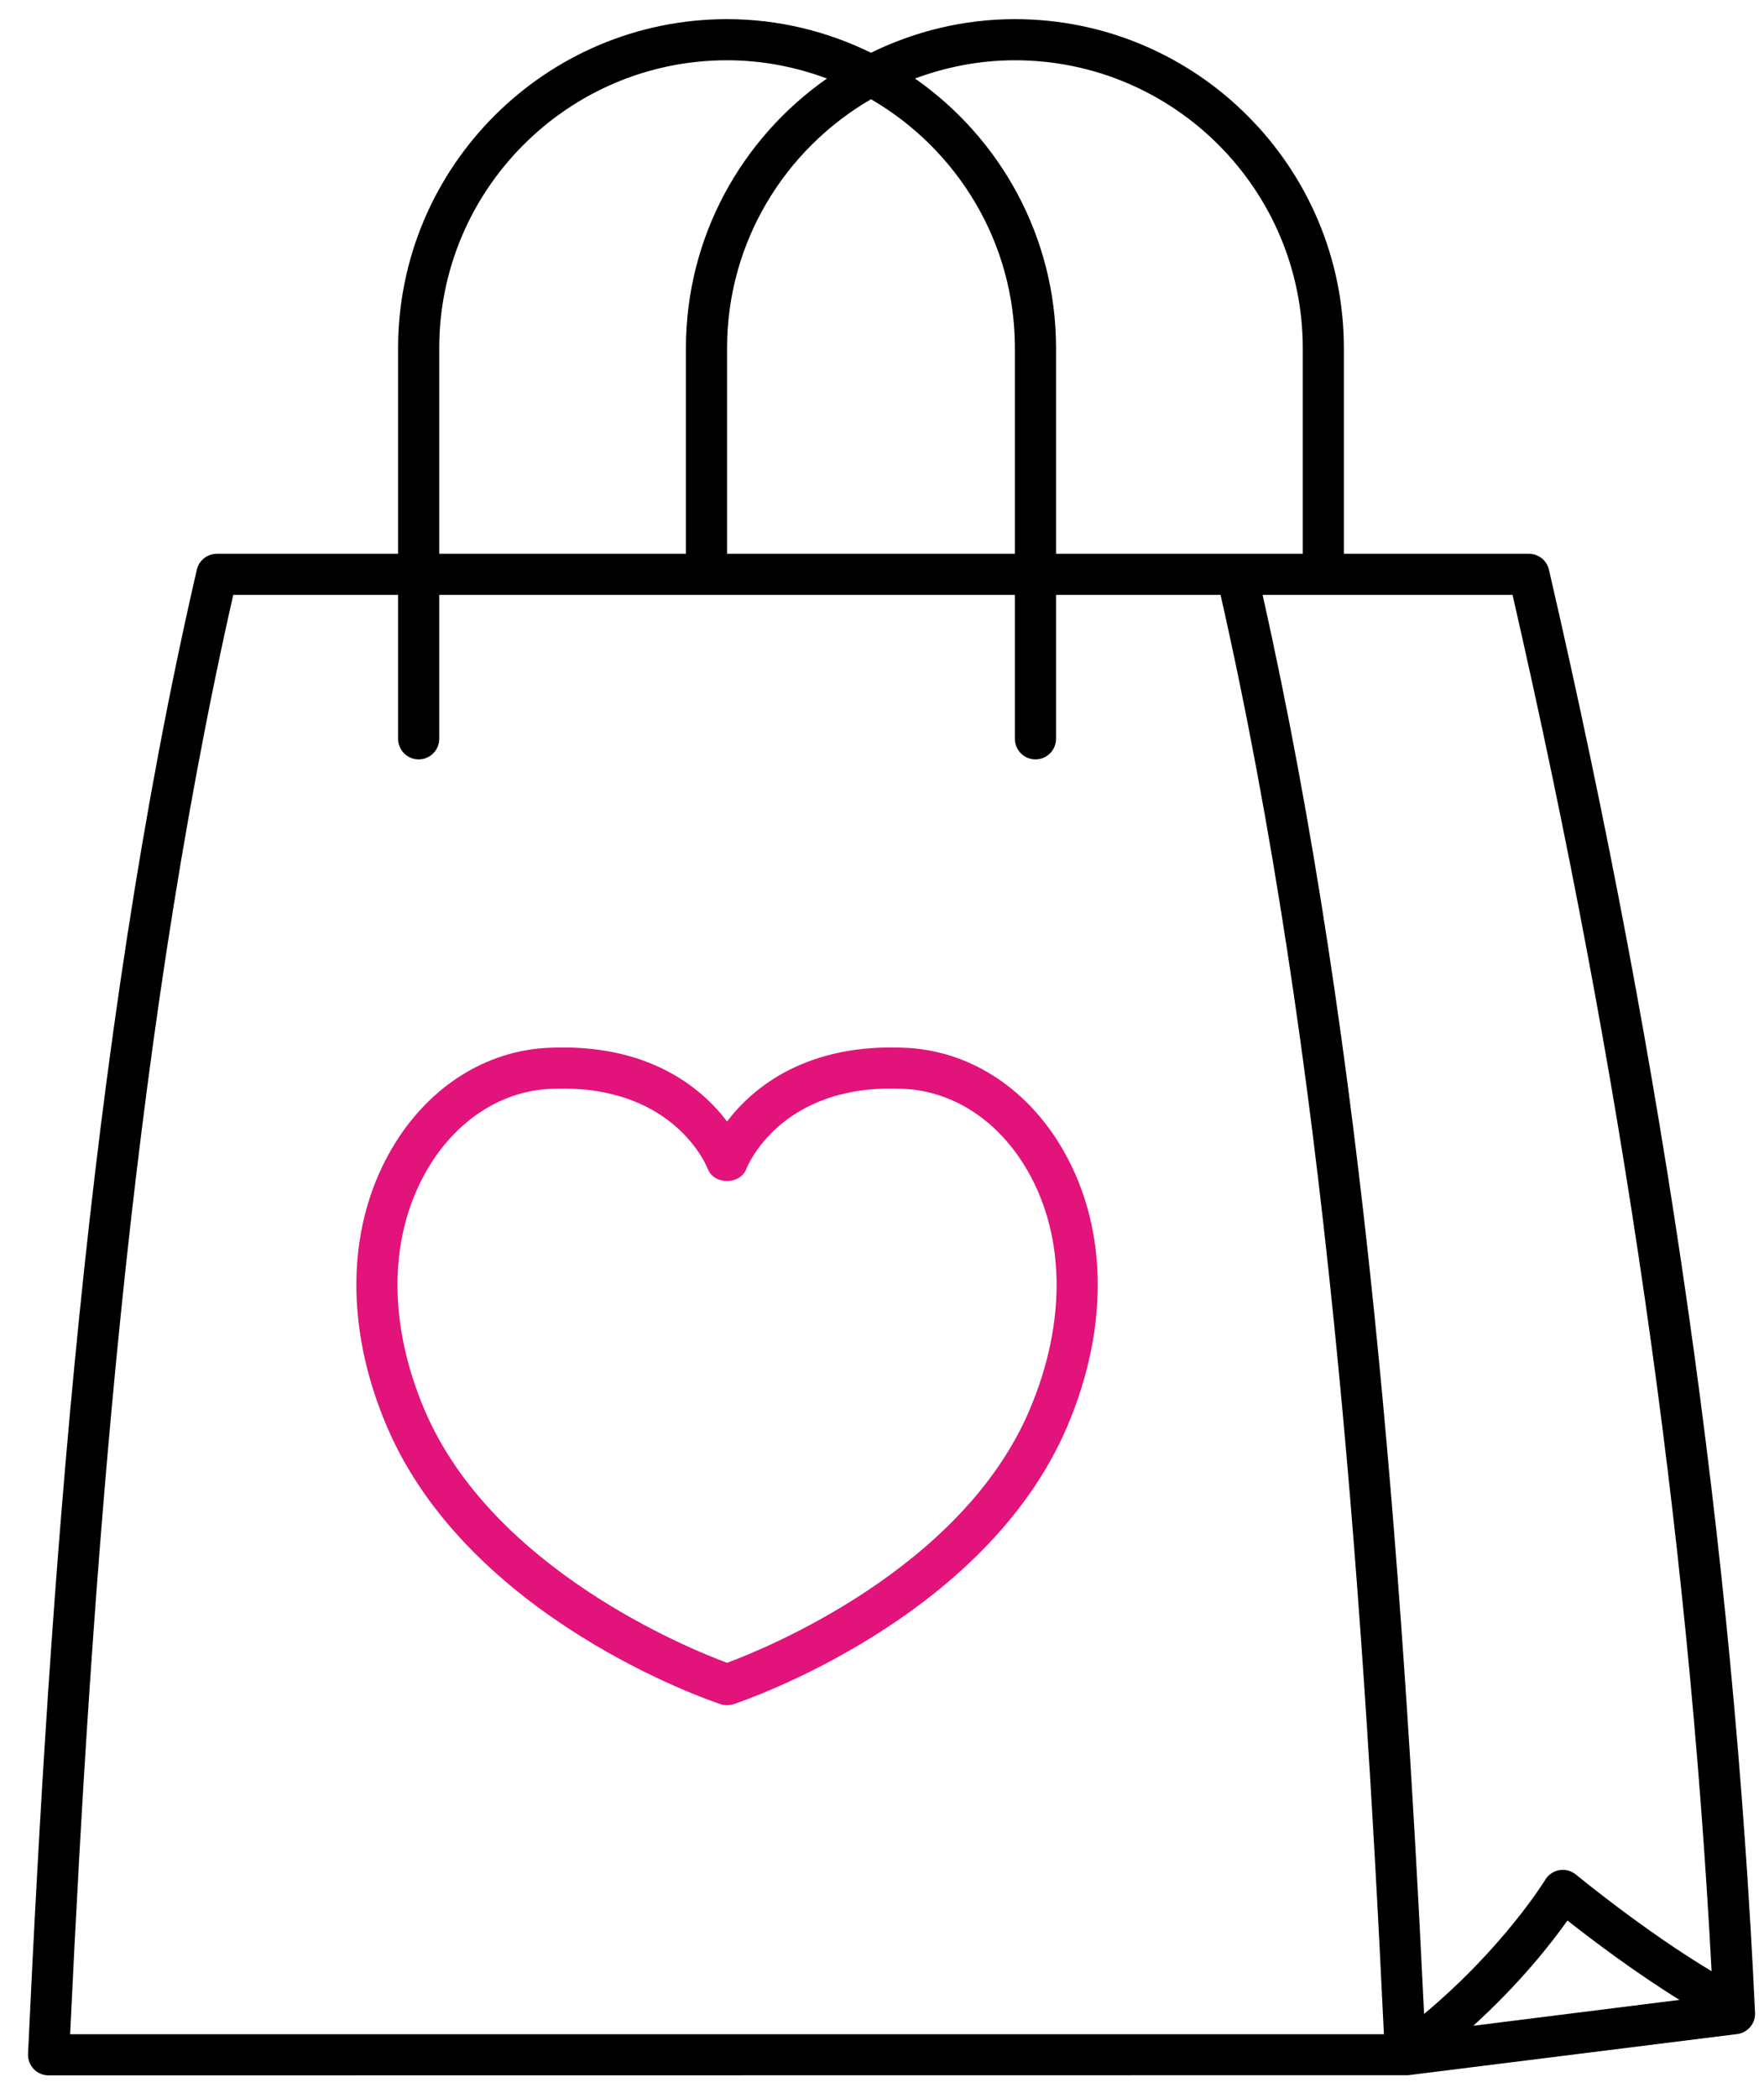
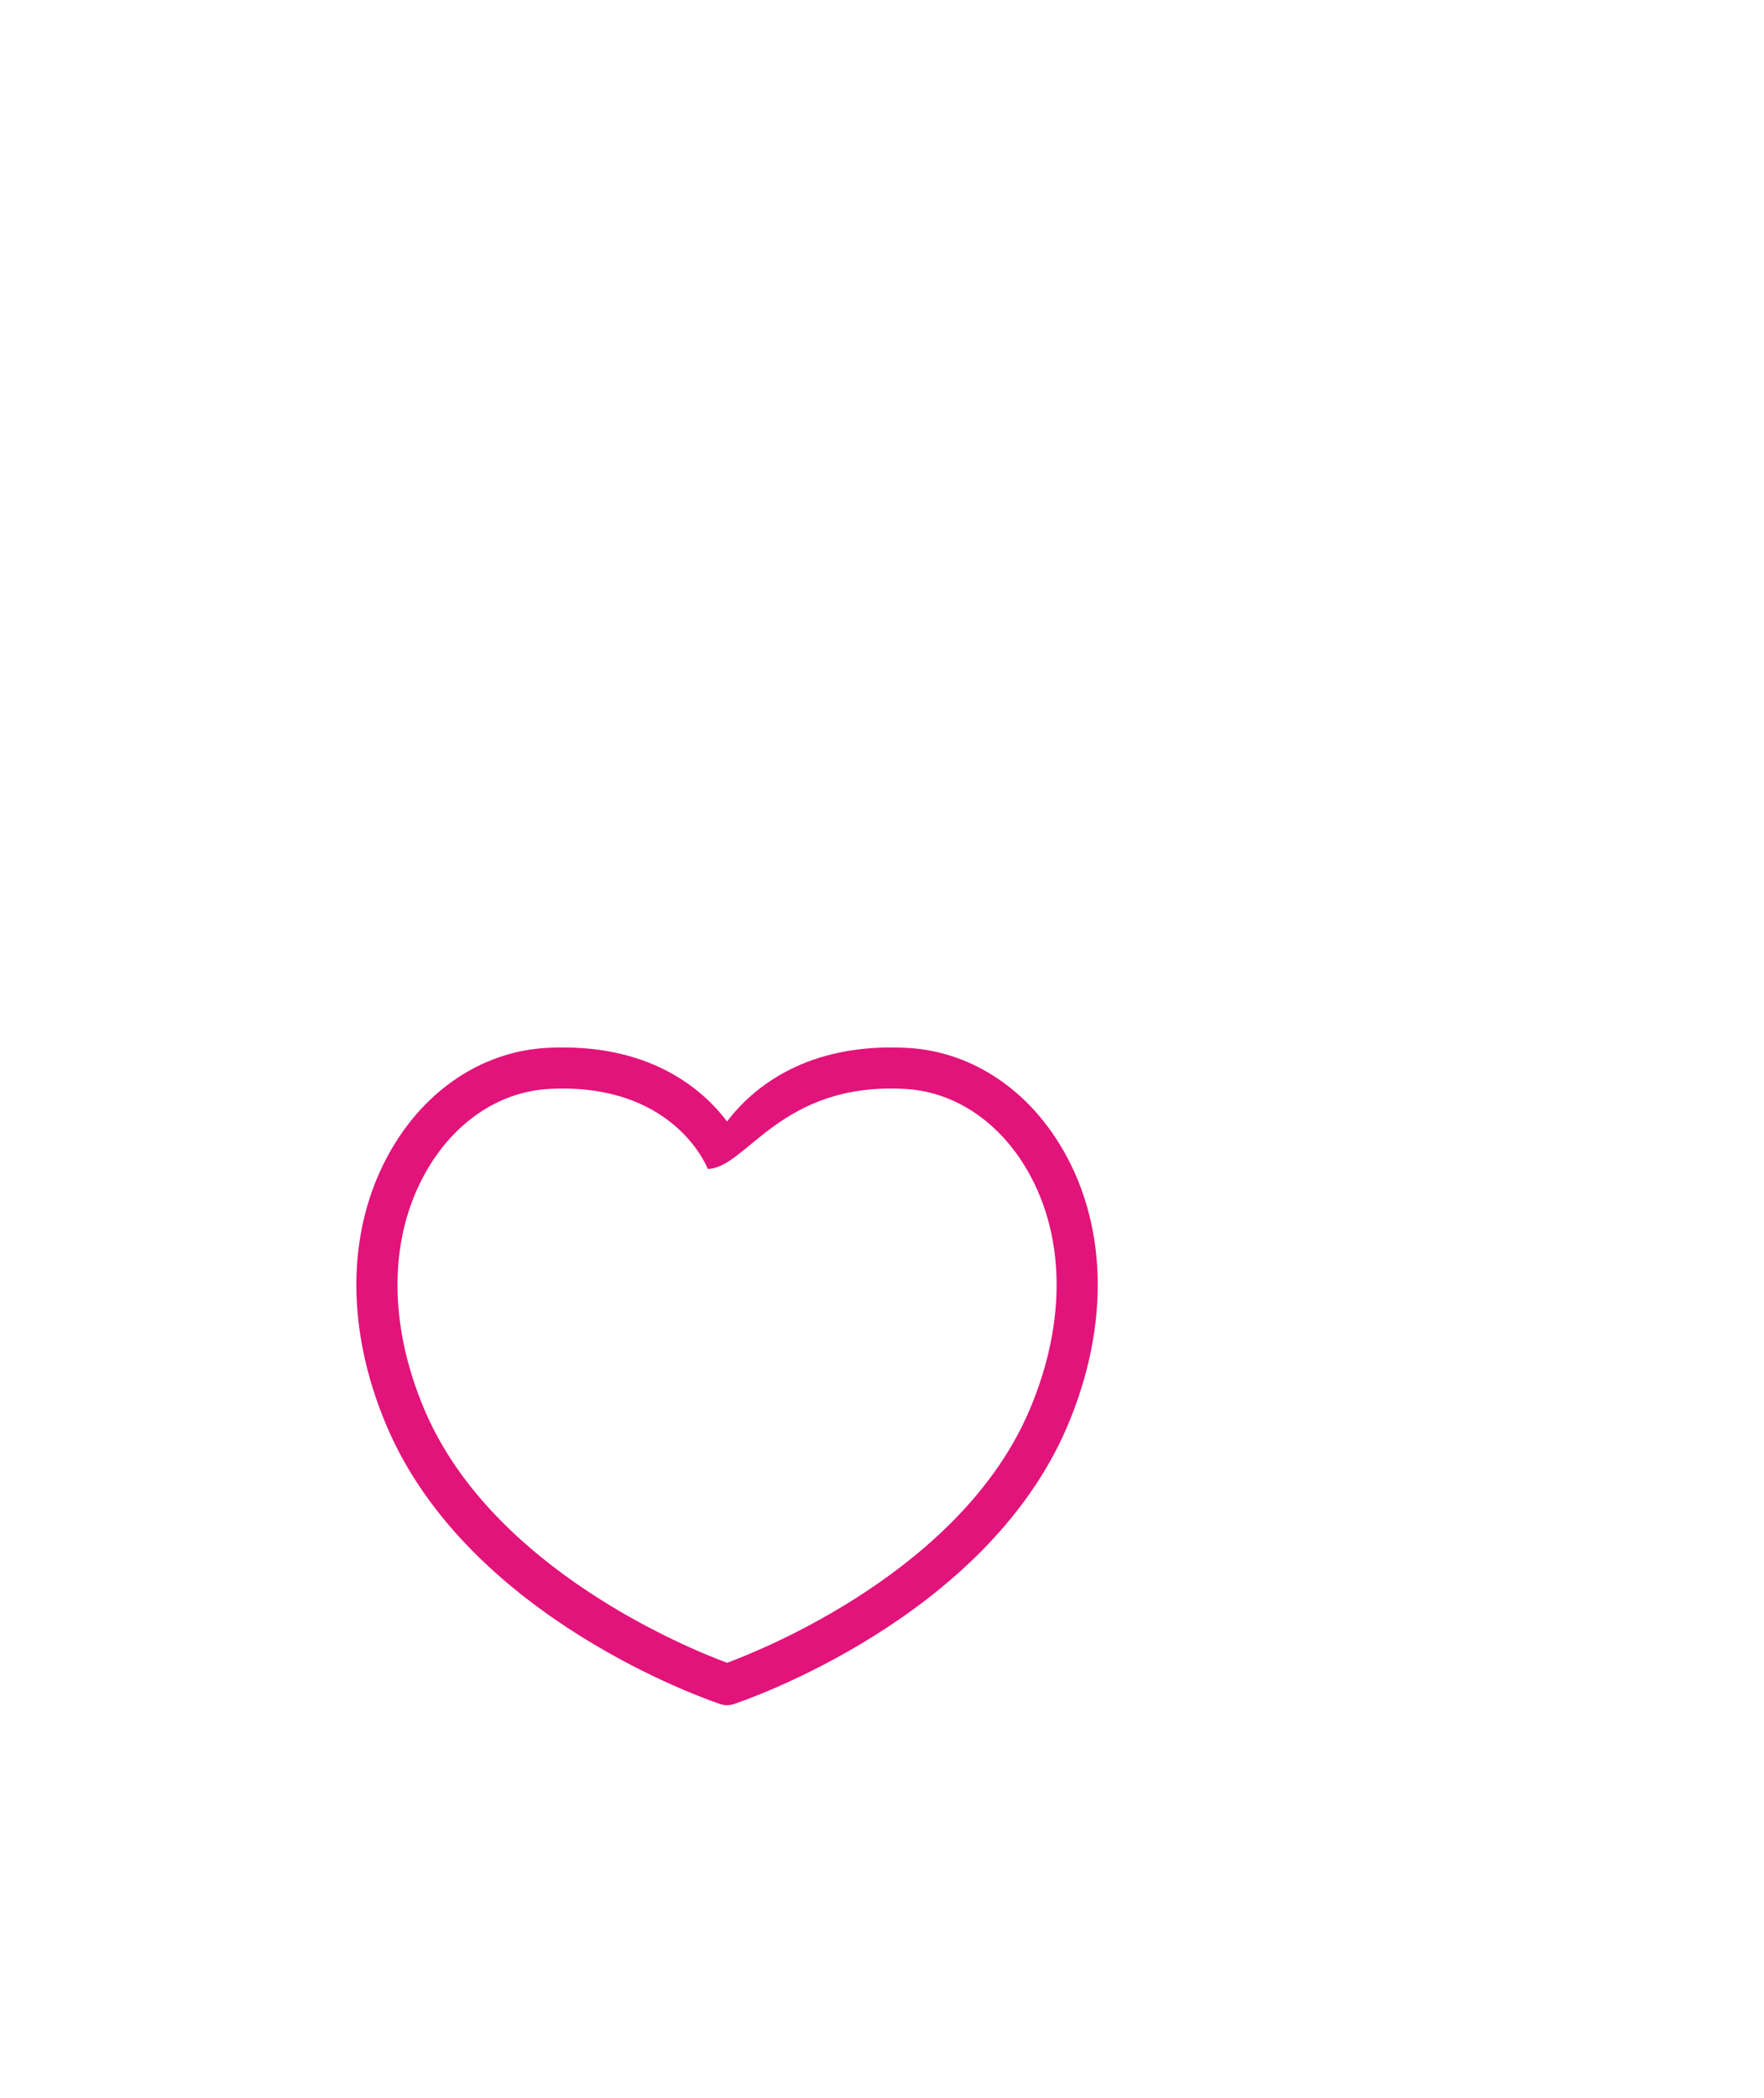
<svg xmlns="http://www.w3.org/2000/svg" width="53" height="63" viewBox="0 0 53 63" fill="none">
-   <path d="M46.539 17.109C46.474 16.83 46.224 16.631 45.937 16.631H40.377V10.455C40.377 5.007 35.943 0.575 30.493 0.575C28.941 0.575 27.477 0.944 26.169 1.584C24.861 0.944 23.397 0.575 21.845 0.575C16.395 0.575 11.961 5.007 11.961 10.455V16.631H6.516C6.228 16.631 5.979 16.829 5.914 17.109C2.612 31.402 1.497 47.661 0.842 61.681C0.835 61.85 0.896 62.014 1.013 62.136C1.129 62.259 1.291 62.327 1.46 62.327L42.307 62.322L52.191 61.087C52.511 61.048 52.746 60.768 52.731 60.446C52.08 46.503 50.054 32.328 46.539 17.109ZM30.493 1.81C35.262 1.81 39.142 5.689 39.142 10.455V16.631H31.729V10.455C31.729 7.106 30.049 4.146 27.492 2.358C28.428 2.01 29.437 1.81 30.493 1.81ZM30.493 10.455V16.631H21.845V10.455C21.845 7.264 23.589 4.478 26.169 2.98C28.75 4.478 30.493 7.264 30.493 10.455ZM13.197 10.455C13.197 5.689 17.076 1.81 21.845 1.81C22.901 1.81 23.91 2.01 24.846 2.358C22.289 4.146 20.609 7.106 20.609 10.455V16.631H13.197V10.455ZM2.107 61.092C2.756 47.433 3.862 31.727 7.008 17.866H11.961V22.188C11.961 22.53 12.237 22.806 12.579 22.806C12.92 22.806 13.197 22.53 13.197 22.188V17.866H30.493V22.188C30.493 22.53 30.77 22.806 31.111 22.806C31.453 22.806 31.729 22.53 31.729 22.188V17.866H36.672C39.82 31.733 40.931 47.428 41.58 61.092H2.107ZM44.266 60.837C45.67 59.56 46.61 58.361 47.095 57.676C47.796 58.228 49.096 59.215 50.46 60.06L44.266 60.837ZM51.425 59.198C49.409 57.993 47.373 56.316 47.349 56.297C47.211 56.181 47.027 56.133 46.852 56.164C46.674 56.194 46.518 56.3 46.426 56.455C46.413 56.477 45.186 58.478 42.787 60.482C42.136 46.982 41.014 31.574 37.935 17.866H45.445C48.767 32.355 50.722 45.897 51.425 59.198Z" fill="black" />
-   <path d="M31.811 34.32C30.741 32.604 29.078 31.564 27.248 31.469C24.219 31.311 22.602 32.681 21.845 33.68C21.088 32.679 19.475 31.312 16.441 31.469C14.611 31.564 12.949 32.604 11.878 34.32C10.409 36.676 10.318 39.784 11.627 42.847C14.096 48.623 21.343 51.078 21.65 51.179C21.714 51.2 21.779 51.211 21.845 51.211C21.91 51.211 21.976 51.2 22.039 51.179C22.346 51.078 29.593 48.623 32.062 42.847C33.371 39.784 33.28 36.676 31.811 34.32ZM30.925 42.362C28.891 47.124 22.993 49.511 21.845 49.937C20.697 49.511 14.799 47.124 12.764 42.362C11.615 39.675 11.674 36.982 12.927 34.974C13.781 33.604 15.085 32.776 16.505 32.702C16.643 32.694 16.777 32.691 16.908 32.691C20.284 32.691 21.227 35.007 21.266 35.105C21.447 35.588 22.242 35.588 22.423 35.105C22.433 35.079 23.439 32.496 27.185 32.702C28.604 32.776 29.908 33.604 30.763 34.974C32.015 36.982 32.074 39.675 30.925 42.362Z" fill="#E2137A" />
+   <path d="M31.811 34.32C30.741 32.604 29.078 31.564 27.248 31.469C24.219 31.311 22.602 32.681 21.845 33.68C21.088 32.679 19.475 31.312 16.441 31.469C14.611 31.564 12.949 32.604 11.878 34.32C10.409 36.676 10.318 39.784 11.627 42.847C14.096 48.623 21.343 51.078 21.65 51.179C21.714 51.2 21.779 51.211 21.845 51.211C21.91 51.211 21.976 51.2 22.039 51.179C22.346 51.078 29.593 48.623 32.062 42.847C33.371 39.784 33.28 36.676 31.811 34.32ZM30.925 42.362C28.891 47.124 22.993 49.511 21.845 49.937C20.697 49.511 14.799 47.124 12.764 42.362C11.615 39.675 11.674 36.982 12.927 34.974C13.781 33.604 15.085 32.776 16.505 32.702C16.643 32.694 16.777 32.691 16.908 32.691C20.284 32.691 21.227 35.007 21.266 35.105C22.433 35.079 23.439 32.496 27.185 32.702C28.604 32.776 29.908 33.604 30.763 34.974C32.015 36.982 32.074 39.675 30.925 42.362Z" fill="#E2137A" />
</svg>